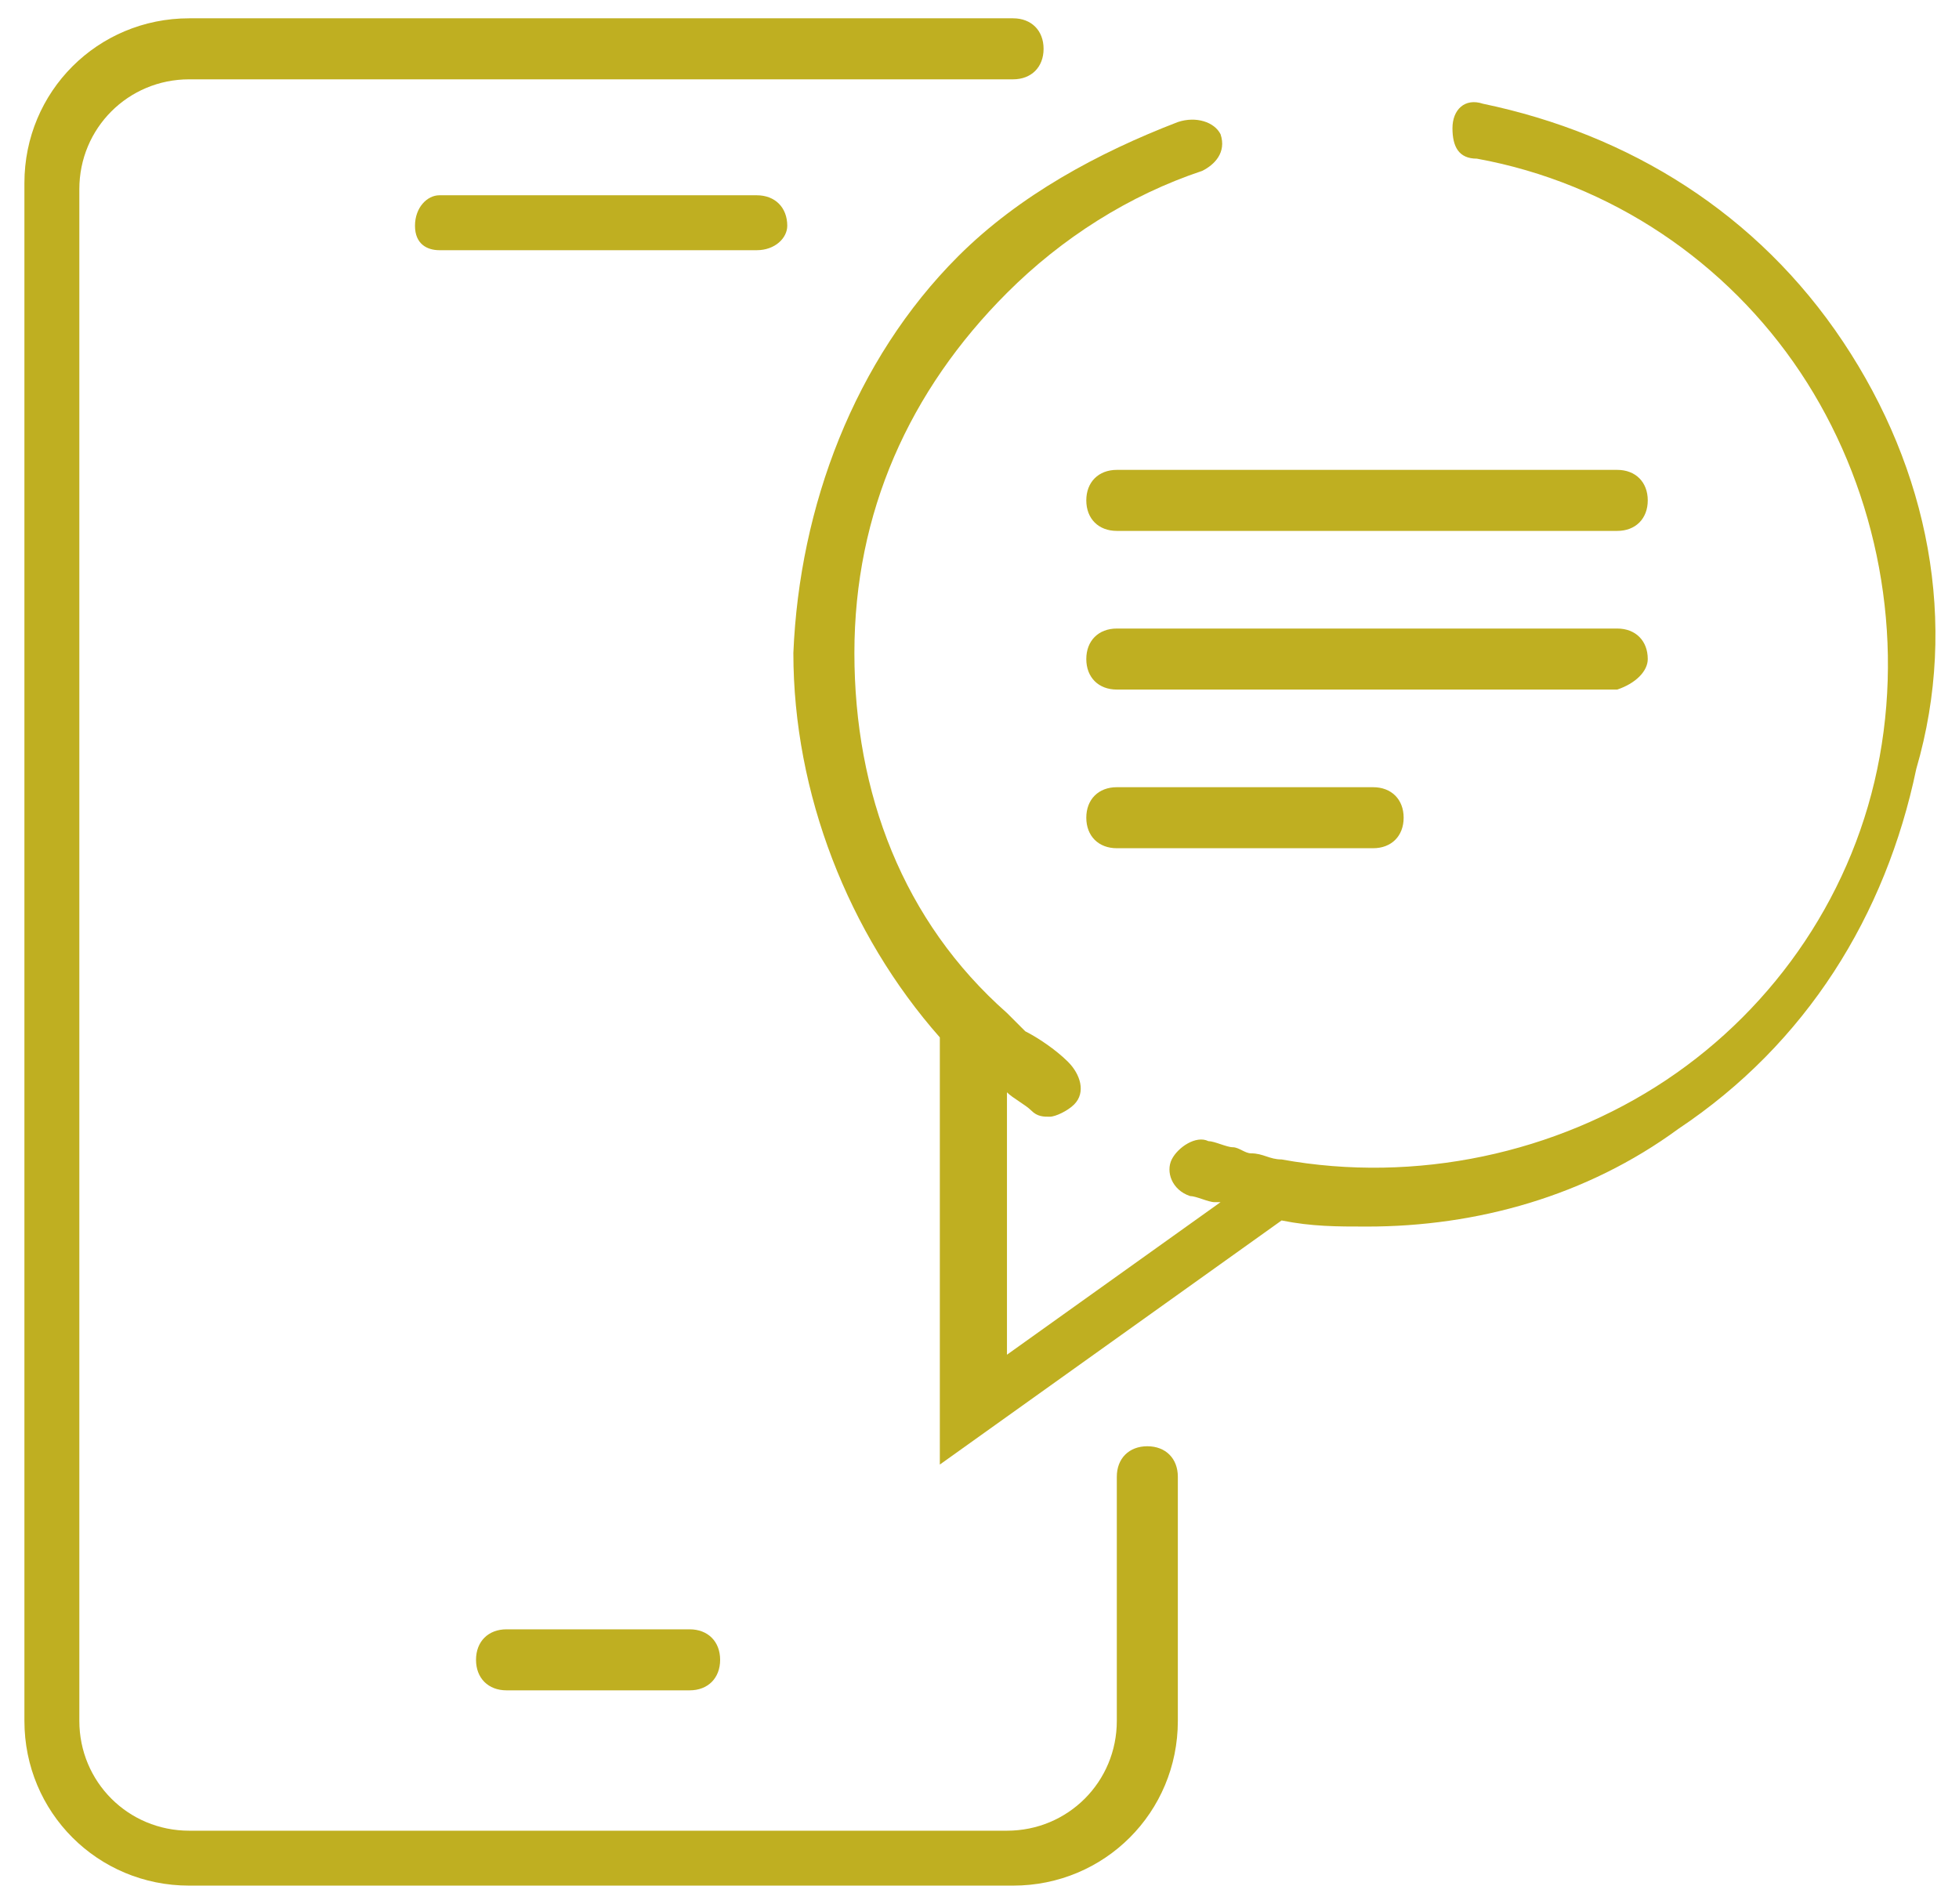
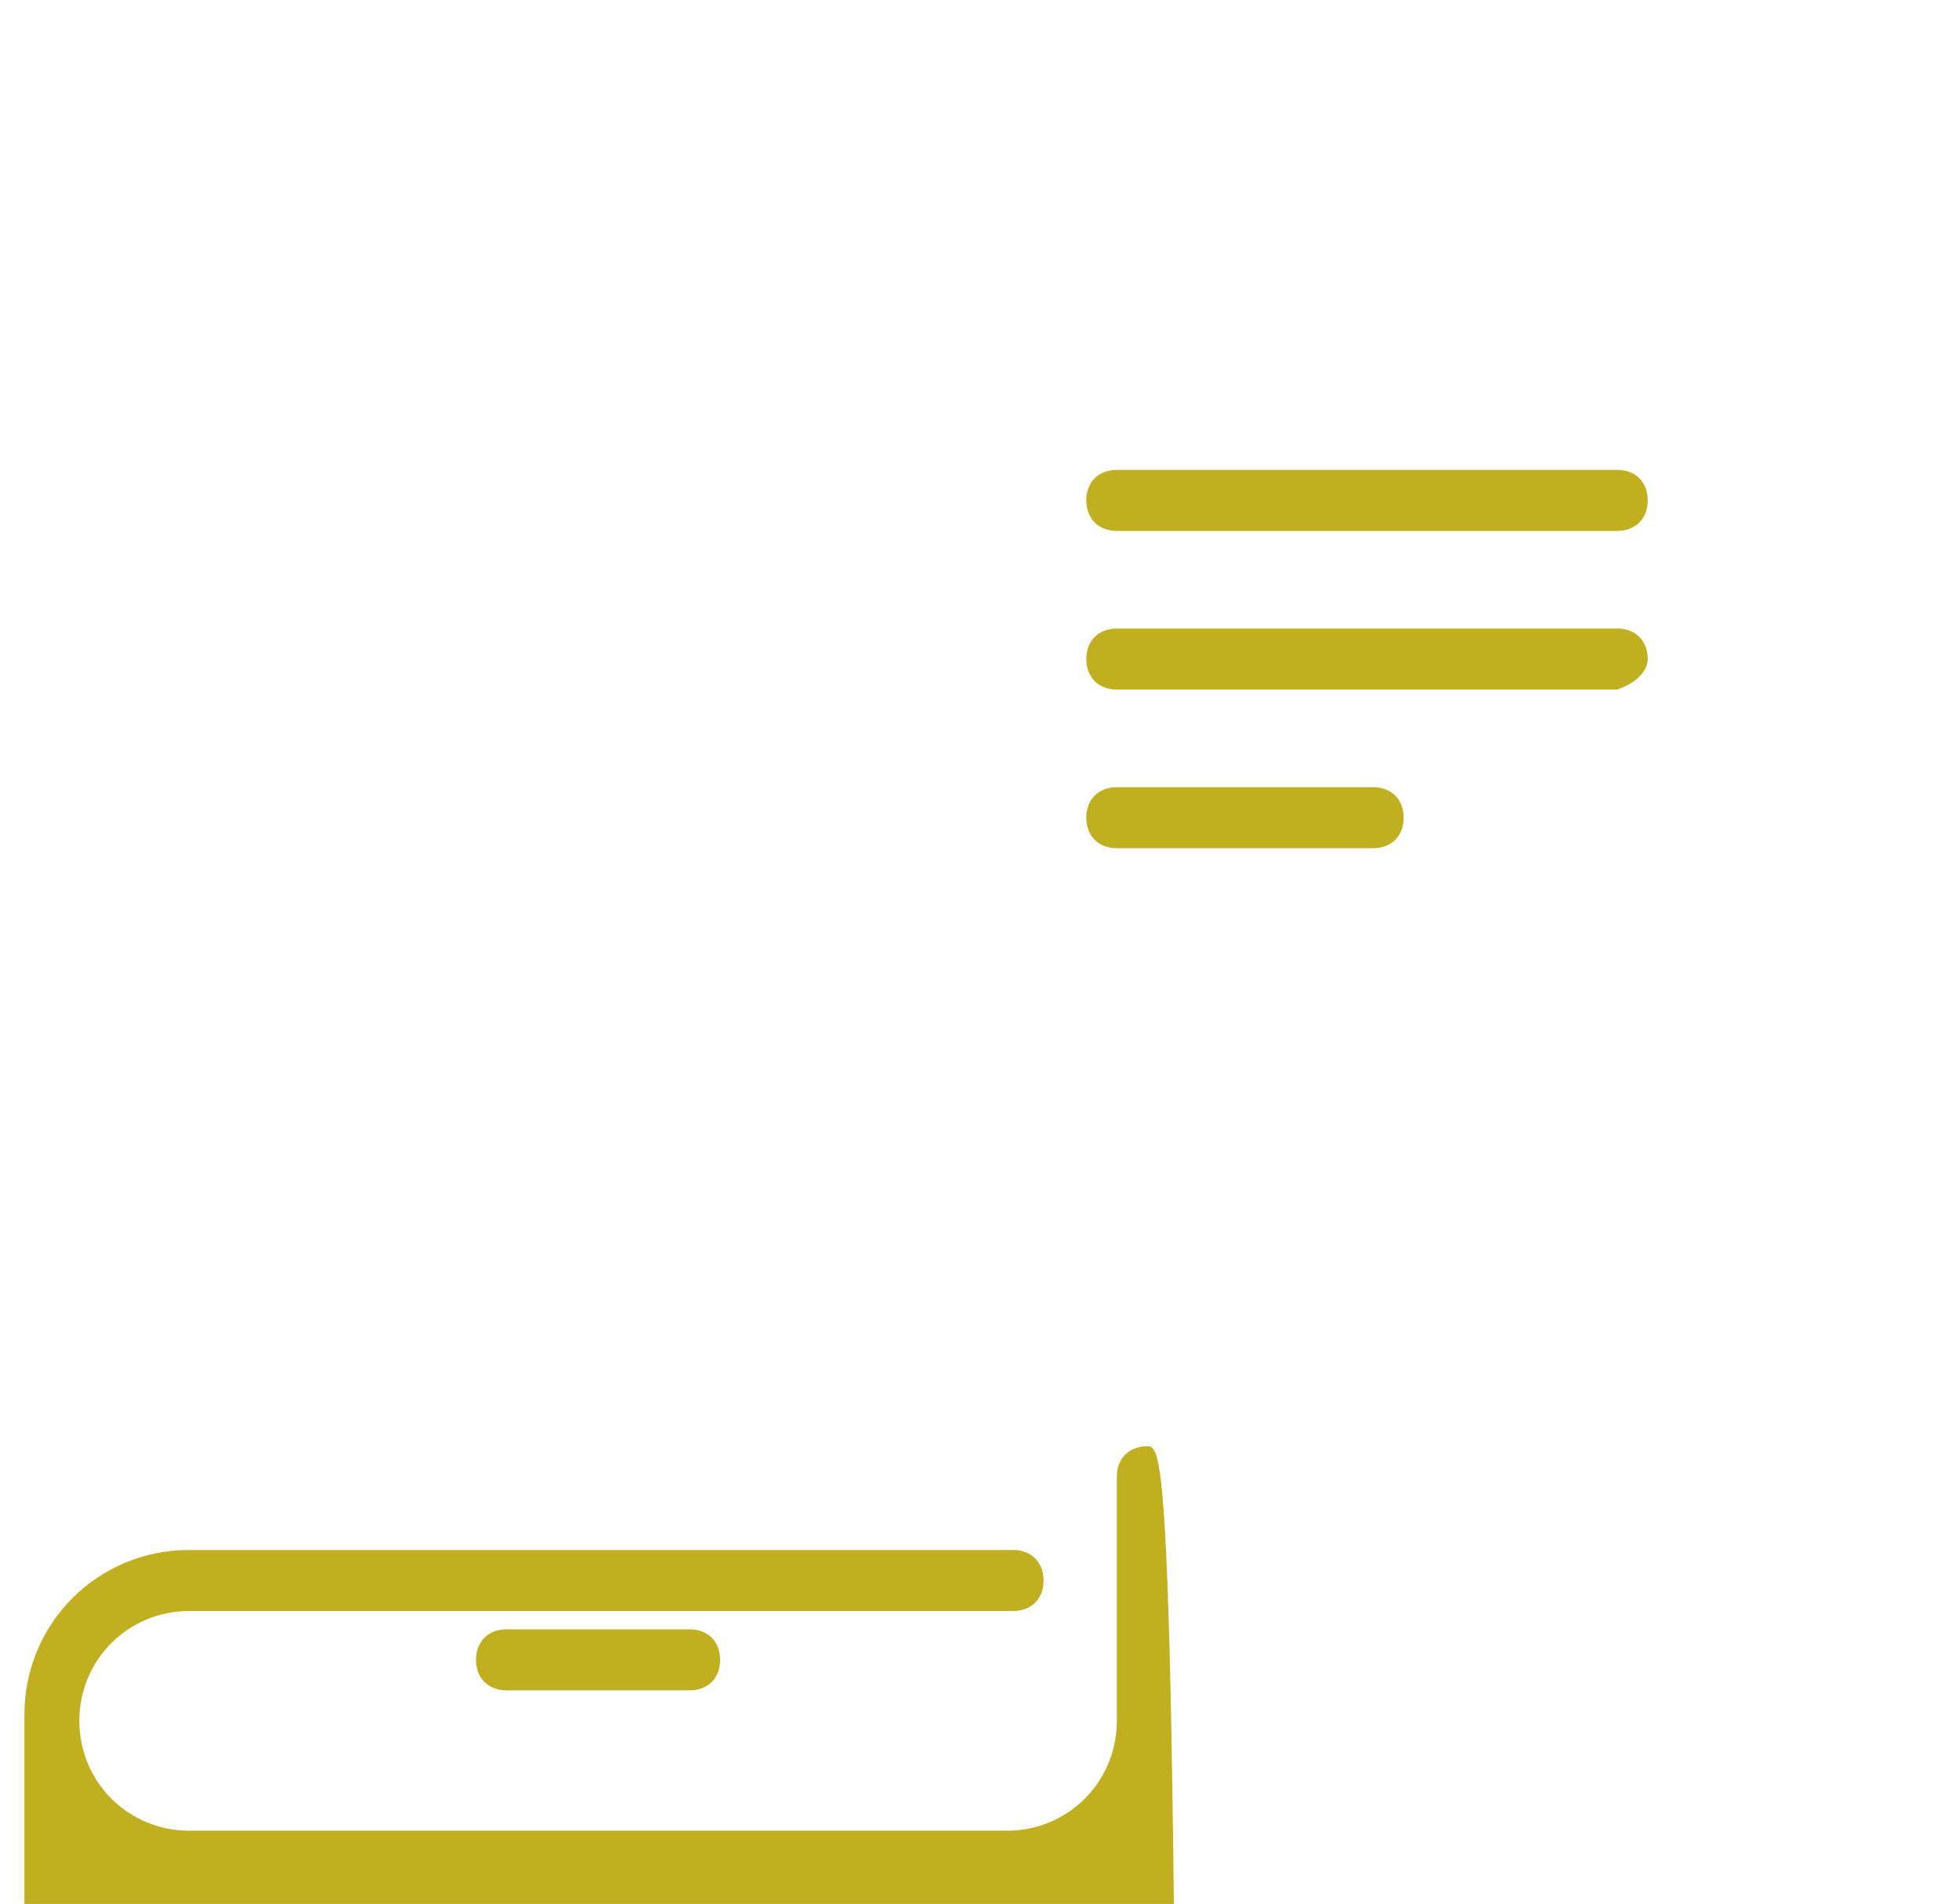
<svg xmlns="http://www.w3.org/2000/svg" version="1.1" id="Layer_1" x="0px" y="0px" viewBox="0 0 32.1 31.2" style="enable-background:new 0 0 32.1 31.2;" xml:space="preserve">
  <style type="text/css">
	.st0{fill:#BFAF21;}
</style>
  <g>
-     <path class="st0" d="M18.8,23.7c-0.3,0-0.5,0.2-0.5,0.5v4c0,1-0.8,1.8-1.8,1.8H3.1c-1,0-1.8-0.8-1.8-1.8V3.1c0-1,0.8-1.8,1.8-1.8   h13.5c0.3,0,0.5-0.2,0.5-0.5s-0.2-0.5-0.5-0.5H3.1c-1.5,0-2.7,1.2-2.7,2.7v25.2c0,1.5,1.2,2.7,2.7,2.7h13.5c1.5,0,2.7-1.2,2.7-2.7   v-4C19.3,23.9,19.1,23.7,18.8,23.7z" />
+     <path class="st0" d="M18.8,23.7c-0.3,0-0.5,0.2-0.5,0.5v4c0,1-0.8,1.8-1.8,1.8H3.1c-1,0-1.8-0.8-1.8-1.8c0-1,0.8-1.8,1.8-1.8   h13.5c0.3,0,0.5-0.2,0.5-0.5s-0.2-0.5-0.5-0.5H3.1c-1.5,0-2.7,1.2-2.7,2.7v25.2c0,1.5,1.2,2.7,2.7,2.7h13.5c1.5,0,2.7-1.2,2.7-2.7   v-4C19.3,23.9,19.1,23.7,18.8,23.7z" />
    <path class="st0" d="M8.3,26.7c-0.3,0-0.5,0.2-0.5,0.5s0.2,0.5,0.5,0.5h3c0.3,0,0.5-0.2,0.5-0.5s-0.2-0.5-0.5-0.5H8.3z" />
-     <path class="st0" d="M12.9,3.7c0-0.3-0.2-0.5-0.5-0.5H7.2C7,3.2,6.8,3.4,6.8,3.7S7,4.1,7.2,4.1h5.2C12.7,4.1,12.9,3.9,12.9,3.7z" />
-     <path class="st0" d="M30.2,5.6c-1.4-2.1-3.5-3.4-5.9-3.9c-0.3-0.1-0.5,0.1-0.5,0.4c0,0.3,0.1,0.5,0.4,0.5c2.2,0.4,4.1,1.7,5.3,3.5   c1.2,1.8,1.7,4.1,1.3,6.3c-0.4,2.2-1.7,4.1-3.5,5.3c-1.8,1.2-4.1,1.7-6.3,1.3c-0.2,0-0.3-0.1-0.5-0.1c-0.1,0-0.2-0.1-0.3-0.1   c-0.1,0-0.3-0.1-0.4-0.1c-0.2-0.1-0.5,0.1-0.6,0.3c-0.1,0.2,0,0.5,0.3,0.6c0.1,0,0.3,0.1,0.4,0.1c0,0,0.1,0,0.1,0l-3.5,2.5l0-4.3   c0.1,0.1,0.3,0.2,0.4,0.3c0.1,0.1,0.2,0.1,0.3,0.1c0.1,0,0.3-0.1,0.4-0.2c0.2-0.2,0.1-0.5-0.1-0.7c-0.2-0.2-0.5-0.4-0.7-0.5   c-0.1-0.1-0.2-0.2-0.3-0.3C14.8,15.1,14,13,14,10.7s0.9-4.3,2.5-5.9c0.9-0.9,2-1.6,3.2-2c0.2-0.1,0.4-0.3,0.3-0.6   C19.9,2,19.6,1.9,19.3,2c-1.3,0.5-2.6,1.2-3.6,2.2C14,5.9,13.1,8.3,13,10.7c0,2.3,0.9,4.6,2.4,6.3c0,0,0,0.1,0,0.1l0,6.9l5.6-4   c0,0,0,0,0,0c0.5,0.1,0.9,0.1,1.4,0.1c1.8,0,3.6-0.5,5.1-1.6c2.1-1.4,3.4-3.5,3.9-5.9C32.1,10.2,31.6,7.7,30.2,5.6z" />
    <path class="st0" d="M26.5,7.7h-8.2c-0.3,0-0.5,0.2-0.5,0.5s0.2,0.5,0.5,0.5h8.2c0.3,0,0.5-0.2,0.5-0.5S26.8,7.7,26.5,7.7z" />
    <path class="st0" d="M27,10.8c0-0.3-0.2-0.5-0.5-0.5h-8.2c-0.3,0-0.5,0.2-0.5,0.5s0.2,0.5,0.5,0.5h8.2C26.8,11.2,27,11,27,10.8z" />
    <path class="st0" d="M18.3,12.9c-0.3,0-0.5,0.2-0.5,0.5s0.2,0.5,0.5,0.5h4.2c0.3,0,0.5-0.2,0.5-0.5s-0.2-0.5-0.5-0.5H18.3z" />
  </g>
</svg>